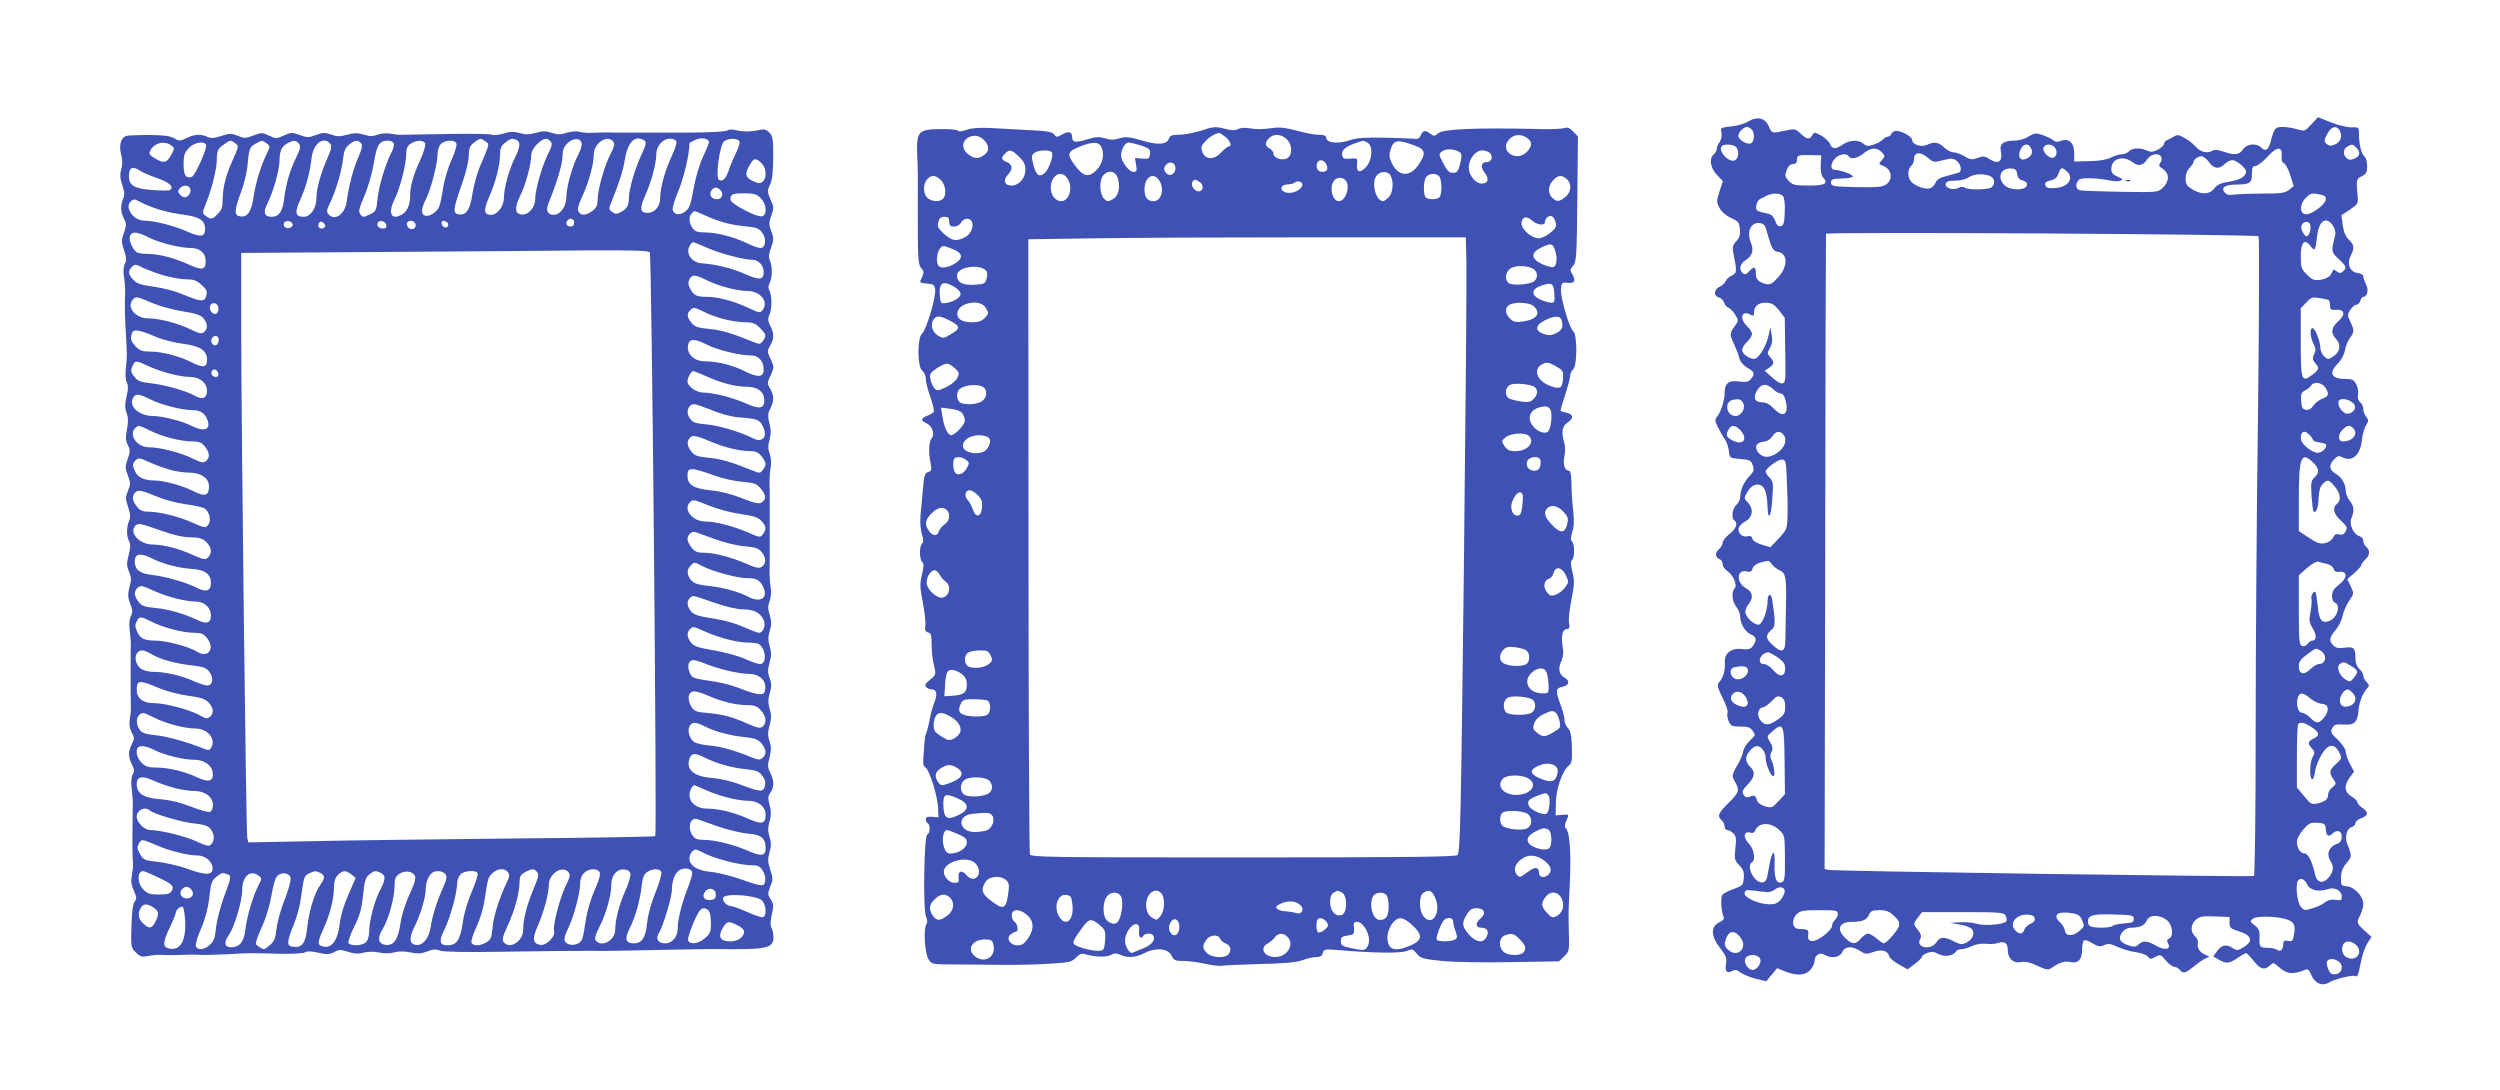
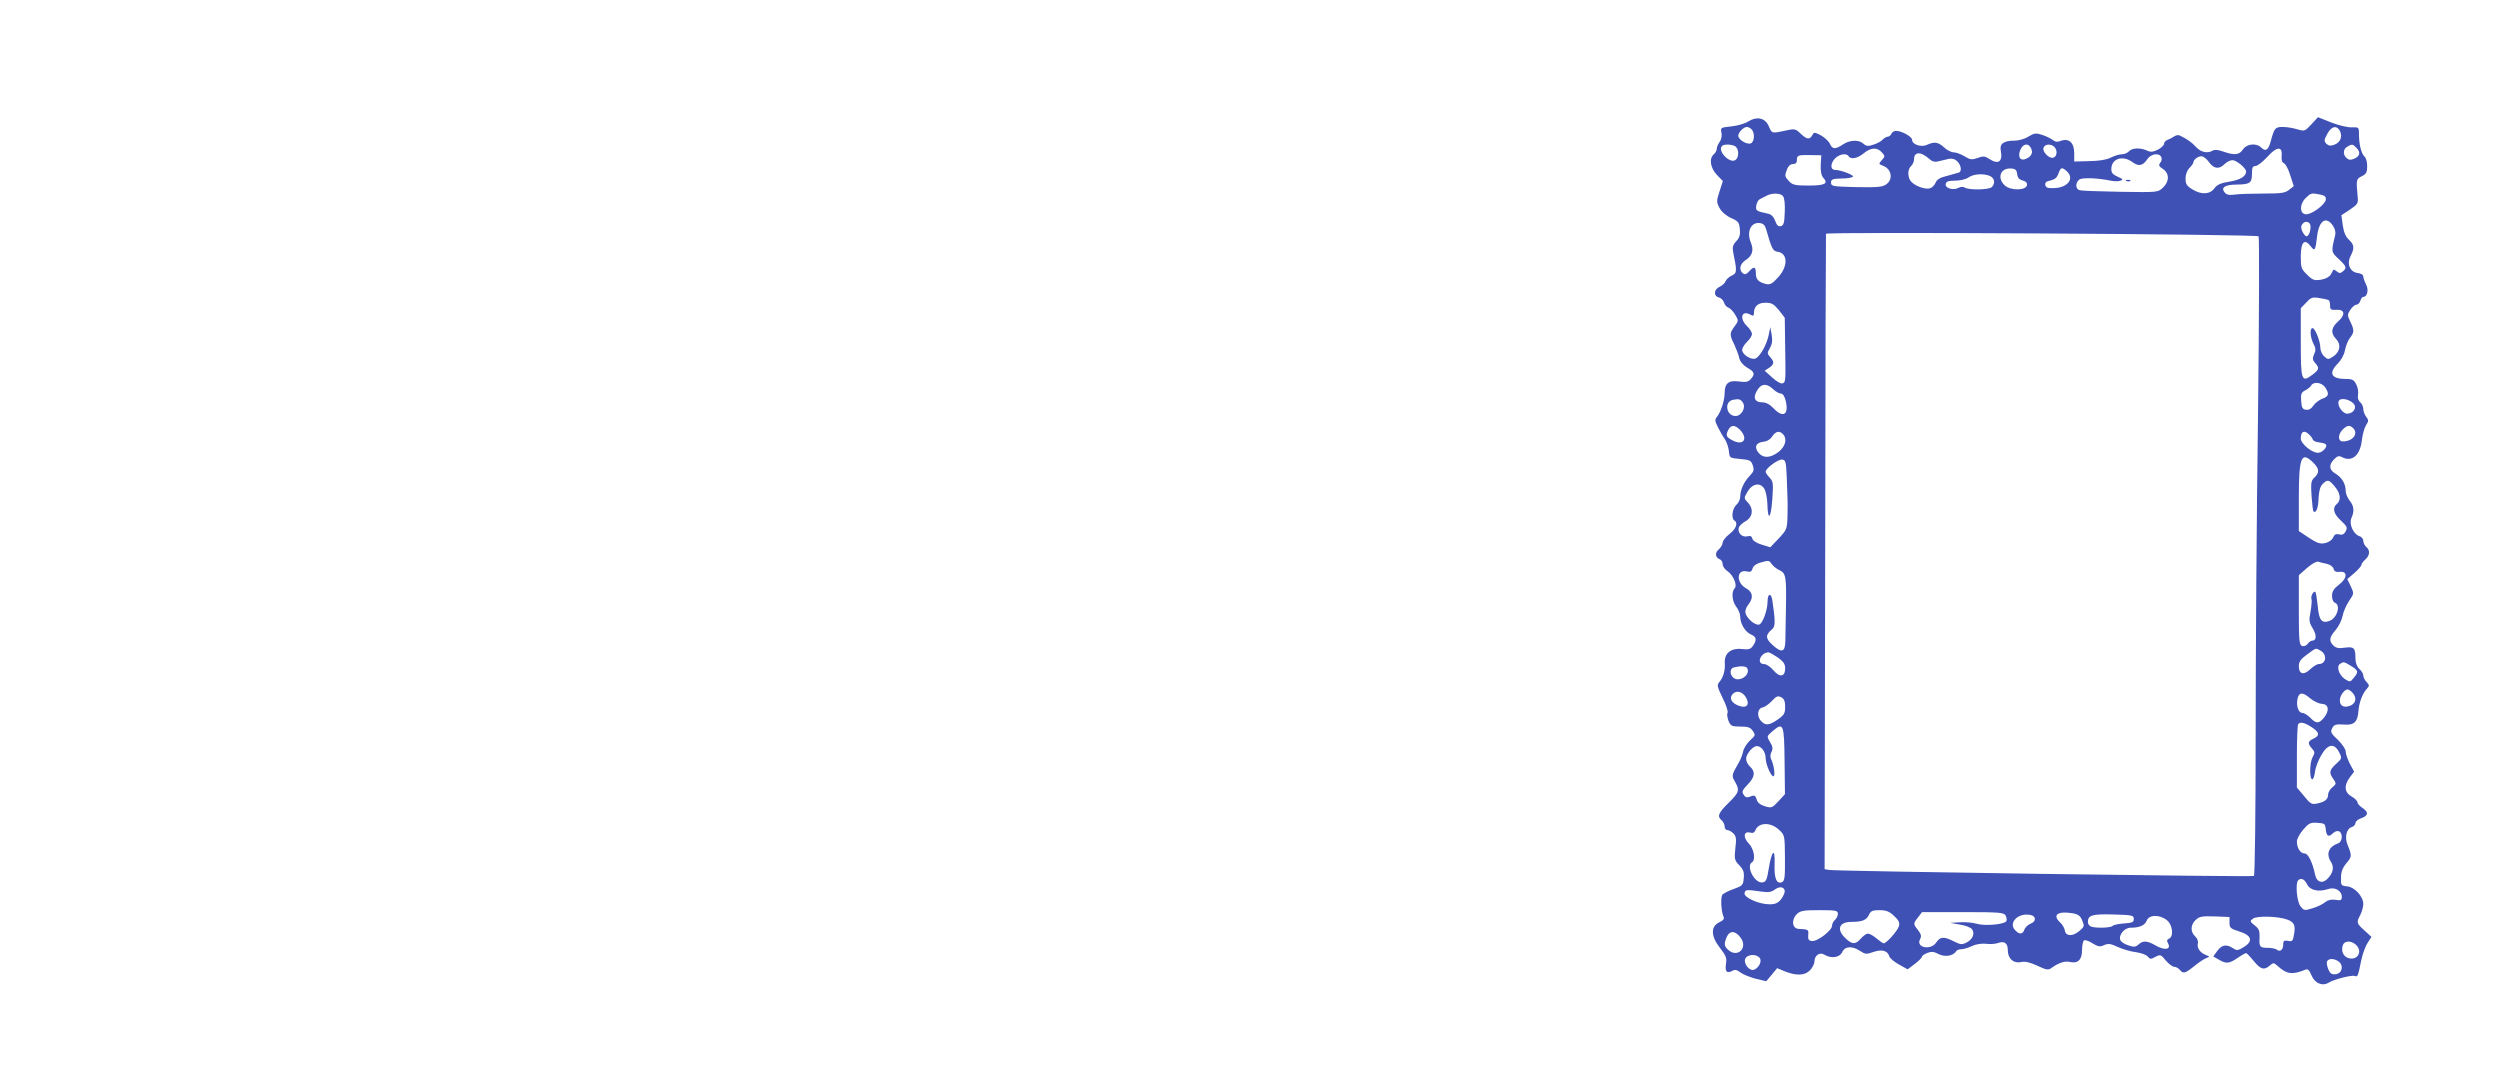
<svg xmlns="http://www.w3.org/2000/svg" version="1.0" width="1280pt" height="558pt" viewBox="0 0 1280 558" preserveAspectRatio="xMidYMid meet">
  <g transform="translate(0,558) scale(0.1,-0.1)" fill="#3f51b5" stroke="none">
    <path d="M8951 4958 c-17 -11 -55 -22 -86 -25 -56 -6 -57 -7 -51 -33 3 -16 -1 -35 -9 -46 -8 -11 -15 -26 -15 -35 0 -9 -7 -22 -15 -29 -26 -21 -18 -71 16 -106 l30 -31 -17 -53 c-16 -50 -16 -54 0 -85 11 -20 34 -40 59 -51 38 -17 42 -23 45 -58 3 -29 -2 -44 -19 -62 -17 -18 -20 -30 -15 -56 20 -97 20 -107 -8 -119 -14 -7 -28 -20 -31 -29 -3 -9 -17 -22 -30 -28 -31 -14 -33 -48 -4 -55 11 -3 23 -15 26 -26 3 -11 13 -23 22 -26 9 -3 25 -19 35 -36 18 -30 18 -32 -3 -60 -26 -35 -26 -44 -1 -94 10 -22 22 -53 25 -68 4 -18 18 -35 40 -49 39 -22 42 -33 19 -59 -13 -15 -26 -17 -62 -12 -52 7 -72 -10 -72 -61 0 -37 -20 -97 -39 -120 -12 -14 -11 -22 5 -54 10 -20 26 -48 36 -62 9 -14 18 -41 20 -60 3 -35 4 -35 58 -40 49 -4 56 -8 64 -32 8 -24 6 -32 -16 -55 -30 -31 -48 -72 -48 -107 0 -13 -9 -31 -20 -41 -21 -19 -27 -69 -10 -80 20 -12 9 -43 -25 -69 -19 -15 -35 -35 -35 -44 0 -10 -9 -25 -20 -35 -21 -17 -18 -42 6 -51 8 -3 14 -14 14 -25 0 -10 11 -26 23 -34 31 -20 54 -74 38 -90 -17 -17 -13 -66 9 -94 11 -14 20 -37 20 -50 0 -36 25 -78 54 -91 30 -13 32 -28 11 -59 -12 -17 -22 -20 -57 -16 -55 6 -90 -22 -87 -70 3 -38 -8 -76 -28 -99 -13 -15 -11 -24 17 -82 18 -35 29 -70 25 -76 -4 -6 -1 -24 5 -41 11 -26 17 -29 61 -29 38 0 51 -4 63 -22 15 -21 14 -24 -14 -49 -16 -15 -32 -40 -35 -56 -3 -15 -12 -39 -20 -53 -40 -70 -40 -71 -22 -102 25 -44 22 -55 -33 -109 -53 -52 -59 -69 -35 -89 8 -7 15 -21 15 -31 0 -11 6 -19 14 -19 8 0 22 -8 31 -17 14 -14 16 -28 10 -76 -6 -55 -4 -62 20 -87 21 -22 26 -35 23 -66 -3 -36 -6 -39 -52 -56 -27 -9 -53 -23 -58 -30 -9 -14 -6 -83 6 -110 6 -12 0 -20 -21 -30 -45 -21 -44 -71 3 -131 31 -40 36 -52 31 -82 -6 -39 4 -51 32 -36 14 8 24 6 42 -8 13 -10 48 -24 78 -32 l54 -13 28 33 28 34 41 -17 c58 -23 102 -21 128 7 12 13 22 33 22 44 0 31 27 50 51 35 34 -21 78 -15 91 13 14 31 51 33 92 6 26 -17 32 -18 68 -5 44 15 73 7 82 -24 3 -9 26 -28 50 -41 l43 -24 37 28 c20 15 36 31 36 36 0 5 12 14 28 20 21 8 34 7 58 -6 31 -16 74 -10 89 14 3 6 15 11 27 11 11 0 35 7 54 16 21 10 49 14 71 12 21 -3 48 -1 60 3 35 13 53 1 53 -36 0 -43 29 -69 67 -61 21 5 46 -1 83 -18 49 -23 57 -24 75 -11 34 25 68 36 92 30 41 -10 63 10 63 60 0 24 5 47 10 50 6 4 26 -3 44 -15 28 -17 38 -19 59 -9 21 9 33 8 69 -9 24 -11 66 -24 93 -27 28 -4 56 -14 62 -23 11 -14 16 -14 39 -1 25 13 28 12 53 -19 15 -17 34 -32 43 -32 9 0 21 -7 28 -15 18 -22 28 -19 74 18 23 19 50 37 61 41 20 8 20 8 0 16 -30 11 -48 37 -42 59 3 12 -3 27 -14 37 -25 23 -24 59 3 84 19 18 33 20 98 18 l75 -3 0 -29 c0 -26 5 -31 50 -45 64 -20 73 -50 23 -80 -29 -18 -35 -19 -55 -6 -33 22 -57 18 -80 -13 l-21 -29 28 -16 c38 -23 53 -21 96 8 20 14 40 25 44 25 4 0 21 -18 39 -40 35 -44 54 -49 83 -23 17 15 20 15 41 -4 45 -41 74 -45 140 -18 13 6 20 -1 32 -29 17 -41 56 -57 88 -37 27 17 118 40 134 34 14 -6 16 -2 33 82 7 33 22 73 33 89 l19 29 -36 33 c-41 37 -42 41 -21 80 8 16 15 41 15 56 0 38 -44 86 -83 90 -31 3 -32 5 -31 45 0 29 8 50 28 74 28 32 28 39 5 95 -15 38 -5 81 21 89 11 3 20 13 20 21 0 8 14 20 30 25 37 13 38 31 5 53 -14 9 -25 22 -25 29 0 6 -14 20 -30 29 -37 21 -40 56 -9 98 l22 29 -22 41 c-11 22 -21 50 -21 62 0 12 -18 38 -40 60 -35 32 -39 41 -30 58 11 21 16 23 71 20 43 -2 60 16 64 67 3 44 20 91 42 115 15 16 15 20 0 36 -10 10 -17 25 -17 34 0 8 -9 23 -20 33 -12 11 -20 31 -20 51 0 57 -7 64 -54 58 -32 -5 -46 -2 -59 11 -24 23 -21 43 12 80 15 18 31 50 35 71 4 22 19 56 33 77 26 38 26 38 9 75 l-18 37 36 31 c20 17 36 36 36 41 0 5 9 18 20 28 24 21 26 48 5 65 -8 7 -15 21 -15 31 0 10 -9 21 -20 24 -31 10 -54 62 -41 92 16 35 14 62 -9 90 -11 14 -20 36 -20 49 0 36 -19 69 -51 88 -34 20 -37 44 -9 74 17 17 25 20 40 12 52 -28 94 8 103 87 3 29 13 63 21 76 14 21 14 26 1 43 -8 10 -15 29 -15 40 0 12 -7 27 -16 35 -10 8 -14 22 -11 38 3 14 -1 38 -9 53 -12 24 -21 28 -57 28 -71 0 -86 30 -38 78 17 17 33 45 37 68 4 21 15 50 25 63 23 29 24 41 2 85 -15 32 -15 36 1 60 9 14 23 26 31 26 7 0 17 9 20 20 3 11 10 20 15 20 21 0 29 37 14 64 -8 16 -14 34 -14 41 0 8 -12 15 -27 17 -41 4 -59 47 -38 87 21 41 19 58 -9 84 -16 15 -26 38 -31 73 l-7 52 44 29 c40 27 43 32 39 69 -8 85 -7 88 22 102 22 11 27 20 27 51 0 21 -6 44 -14 50 -16 14 -28 61 -28 113 0 37 -1 37 -37 36 -20 -1 -67 10 -105 25 l-68 27 -34 -37 c-33 -35 -34 -36 -72 -25 -22 7 -55 12 -75 12 -38 0 -43 -6 -61 -74 -12 -45 -27 -54 -49 -31 -25 24 -74 19 -93 -10 -19 -29 -44 -31 -101 -11 -25 9 -45 11 -54 5 -26 -16 -60 -9 -85 18 -22 24 -44 40 -83 59 -7 4 -21 2 -30 -5 -9 -6 -24 -14 -33 -17 -10 -4 -18 -12 -18 -20 0 -7 -14 -21 -31 -30 -25 -12 -37 -14 -56 -5 -34 16 -78 14 -93 -4 -7 -8 -23 -15 -37 -15 -13 0 -38 -8 -56 -17 -21 -11 -59 -17 -109 -18 l-78 -2 0 43 c0 53 -27 78 -68 63 -18 -7 -29 -6 -41 4 -9 7 -33 19 -54 26 -33 11 -41 10 -71 -8 -18 -12 -50 -21 -70 -21 -57 0 -79 -16 -72 -51 11 -57 -12 -74 -60 -42 -22 14 -31 15 -59 4 -29 -10 -38 -9 -67 9 -18 11 -43 20 -55 20 -12 0 -34 11 -49 25 -30 28 -50 31 -89 13 -29 -13 -75 2 -75 26 0 16 -53 46 -82 46 -10 0 -21 -7 -24 -15 -4 -8 -12 -15 -19 -15 -7 0 -18 -7 -25 -14 -6 -8 -27 -20 -46 -26 -29 -10 -38 -9 -53 4 -24 22 -70 20 -106 -4 -39 -26 -53 -25 -66 4 -6 13 -27 32 -46 43 -33 17 -35 17 -44 1 -14 -25 -28 -22 -60 8 -26 25 -30 26 -79 15 -69 -15 -68 -15 -84 23 -18 42 -60 52 -105 24z m17 -40 c18 -18 15 -65 -4 -72 -20 -8 -64 19 -64 39 0 17 27 45 44 45 6 0 17 -5 24 -12z m3012 -8 c15 -29 3 -59 -28 -71 -19 -7 -29 -6 -41 5 -13 14 -12 19 5 51 21 39 48 45 64 15z m-3092 -82 c16 -16 15 -53 -1 -66 -28 -24 -96 45 -70 71 11 11 58 8 71 -5z m1510 -5 c12 -23 5 -41 -20 -54 -31 -17 -49 4 -35 41 13 34 41 40 55 13z m120 5 c17 -17 15 -48 -4 -55 -21 -8 -59 30 -51 51 7 19 38 21 55 4z m1546 -4 c23 -22 20 -43 -9 -56 -19 -8 -28 -8 -40 2 -20 17 -19 47 3 59 23 14 28 14 46 -5z m-2429 -24 c17 -19 17 -21 0 -40 -17 -19 -17 -20 7 -29 44 -17 52 -71 14 -96 -19 -13 -49 -15 -152 -13 -121 3 -129 4 -129 23 0 17 7 20 54 21 30 0 56 5 58 10 3 9 -64 34 -91 34 -23 0 -26 27 -5 54 21 26 62 35 74 16 11 -18 46 -11 77 15 36 30 69 32 93 5z m2047 -18 c-2 -21 2 -34 12 -38 8 -3 23 -31 32 -61 l18 -56 -24 -19 c-20 -16 -40 -19 -129 -19 -58 0 -124 -2 -147 -5 -30 -4 -44 -2 -54 11 -21 25 3 40 63 40 67 1 77 8 77 56 0 31 4 39 18 39 10 0 37 21 60 46 49 55 79 57 74 6z m-1805 -15 c15 -14 30 -18 47 -13 15 3 37 9 51 12 17 4 32 1 45 -11 22 -20 26 -54 8 -59 -7 -2 -35 -10 -61 -17 -35 -8 -51 -19 -57 -35 -5 -12 -18 -25 -28 -28 -22 -7 -69 8 -94 31 -22 20 -23 66 -3 83 8 7 15 23 15 35 0 39 35 40 77 2z m-555 -31 c-1 -34 3 -55 14 -67 26 -29 8 -39 -76 -39 -69 0 -82 3 -100 22 -23 25 -23 28 -10 62 6 16 17 26 30 26 13 0 20 7 20 18 0 27 4 29 68 28 l57 -1 -3 -49z m1744 39 c4 -8 1 -22 -6 -29 -9 -12 -6 -18 14 -31 34 -23 34 -64 0 -96 -26 -24 -26 -24 -217 -21 -106 2 -200 5 -209 8 -22 6 -23 37 -3 54 14 12 94 9 162 -5 18 -4 41 -4 50 0 15 5 12 9 -14 20 -25 11 -33 20 -33 39 0 54 58 73 108 36 32 -24 54 -19 77 16 18 27 62 33 71 9z m244 -25 c25 -35 52 -38 80 -10 11 11 29 20 40 20 21 0 70 -41 70 -58 0 -25 -30 -43 -85 -52 -46 -7 -64 -16 -78 -35 -23 -31 -67 -33 -113 -4 -28 17 -34 27 -34 55 0 21 8 42 20 54 11 11 20 24 20 28 0 14 23 32 41 32 10 0 27 -13 39 -30z m-982 -62 c2 -18 11 -28 28 -32 17 -5 24 -12 22 -24 -5 -28 -84 -29 -114 -1 -42 40 -20 92 36 86 19 -1 26 -9 28 -29z m254 15 c40 -36 7 -83 -63 -86 -34 -2 -44 2 -47 16 -3 12 5 19 27 23 21 5 33 14 40 35 12 33 18 35 43 12z m-396 -23 c26 -10 32 -38 12 -58 -14 -14 -116 -16 -137 -3 -9 6 -22 6 -34 -1 -27 -14 -69 -2 -65 20 3 13 14 17 48 17 25 0 55 7 68 16 25 18 73 22 108 9z m-1057 -104 c7 -9 11 -41 9 -82 -2 -57 -6 -69 -21 -72 -12 -3 -21 6 -28 27 -8 21 -19 33 -37 37 -61 13 -63 15 -60 41 2 14 10 29 18 33 8 4 24 12 35 18 28 15 71 14 84 -2z m2750 8 c25 -5 31 -11 29 -27 -4 -26 -76 -78 -103 -74 -31 3 -32 51 -1 82 28 27 29 28 75 19z m-49 -164 c0 -26 -10 -50 -21 -50 -5 0 -14 11 -21 25 -8 18 -8 28 1 39 16 19 41 10 41 -14z m115 4 c11 -17 15 -35 10 -53 -20 -80 -19 -82 19 -117 40 -37 43 -46 21 -64 -12 -10 -18 -10 -30 0 -9 7 -16 11 -18 9 -1 -2 -7 -13 -13 -24 -7 -12 -26 -23 -50 -27 -34 -5 -43 -3 -71 25 -30 29 -33 36 -33 94 0 74 19 94 51 52 21 -28 24 -22 33 55 10 78 47 101 81 50z m-2902 -19 c28 -99 34 -110 58 -114 53 -7 55 -74 3 -131 -30 -33 -41 -39 -63 -34 -38 10 -51 23 -51 55 0 34 -10 37 -35 9 -14 -15 -21 -17 -32 -9 -21 18 -15 47 13 66 36 23 45 51 28 92 -22 54 0 104 45 99 19 -2 28 -11 34 -33z m2521 -35 c4 -5 3 -413 -3 -912 -7 -496 -12 -1230 -12 -1630 0 -411 -4 -730 -9 -733 -10 -6 -2142 24 -2177 31 l-21 4 3 1622 c1 893 3 1627 4 1631 1 11 2203 -2 2215 -13z m359 -327 c4 -2 7 -15 7 -28 0 -20 5 -23 32 -21 44 2 48 -25 9 -60 -36 -32 -39 -59 -10 -90 27 -28 20 -67 -16 -90 -24 -16 -27 -15 -45 1 -11 10 -20 30 -20 45 0 34 -27 100 -40 100 -15 0 -12 -47 5 -80 12 -23 13 -34 3 -54 -9 -21 -8 -29 5 -44 24 -26 21 -35 -14 -61 -55 -41 -59 -31 -59 165 l0 176 28 29 c24 26 31 29 67 23 22 -3 43 -8 48 -11z m-2815 -51 l30 -39 2 -144 c3 -184 3 -186 -14 -192 -7 -3 -31 10 -52 30 l-39 35 23 15 c26 18 28 30 5 55 -15 17 -16 21 -1 46 11 19 14 38 9 67 l-7 40 -8 -39 c-10 -51 -46 -114 -69 -122 -23 -7 -67 21 -67 44 0 10 11 29 25 42 14 13 25 31 25 40 0 9 -11 27 -25 40 -40 38 -29 83 15 60 16 -9 20 -8 20 5 0 36 20 55 59 55 32 0 42 -6 69 -38z m2796 -394 c23 -33 20 -48 -13 -59 -16 -6 -37 -22 -46 -35 -11 -17 -24 -24 -38 -22 -18 2 -23 11 -25 45 -3 35 1 44 20 54 13 6 27 18 31 25 12 22 54 16 71 -8z m-2826 -10 c13 -13 31 -23 40 -23 10 0 19 -13 25 -38 17 -71 -14 -89 -63 -37 -19 20 -38 30 -58 30 -35 0 -47 21 -30 53 22 43 50 48 86 15z m-154 -70 c16 -26 -8 -68 -38 -68 -48 0 -60 74 -13 83 31 6 39 3 51 -15z m3126 -4 c18 -18 3 -48 -28 -52 -25 -4 -57 40 -48 64 7 19 52 12 76 -12z m-3140 -136 c42 -45 16 -82 -39 -53 -33 17 -37 26 -21 56 14 25 34 24 60 -3z m3138 10 c29 -29 -2 -68 -53 -68 -24 0 -26 32 -4 57 25 26 39 29 57 11z m-2920 -30 c24 -24 14 -64 -22 -92 -41 -31 -76 -33 -100 -7 -26 29 -17 55 21 59 20 2 37 12 47 28 18 26 36 30 54 12z m2695 -3 c9 -8 17 -20 19 -26 2 -6 16 -13 32 -14 15 -2 31 -6 34 -10 11 -10 -14 -40 -36 -43 -30 -5 -92 45 -92 73 0 37 18 45 43 20z m19 -142 c33 -31 35 -53 8 -78 -17 -15 -19 -27 -15 -93 3 -41 7 -77 10 -80 13 -13 25 18 26 67 2 37 8 60 21 73 25 25 32 23 62 -13 29 -34 34 -70 11 -89 -25 -20 -17 -52 21 -86 31 -29 34 -36 24 -54 -8 -16 -18 -20 -34 -16 -16 4 -24 -1 -31 -17 -6 -13 -23 -24 -42 -28 -25 -5 -41 1 -82 28 l-51 34 0 164 c0 215 12 246 72 188z m-2694 -73 c1 -47 4 -96 4 -110 1 -14 1 -56 0 -93 -2 -66 -4 -70 -45 -114 l-43 -45 -43 13 c-26 8 -46 20 -49 31 -3 13 -11 16 -26 12 -26 -6 -49 16 -44 42 2 10 17 25 33 34 39 21 45 63 15 96 -22 23 -22 23 -3 56 24 42 65 50 86 16 8 -13 15 -48 16 -78 2 -90 18 -77 25 21 6 84 5 94 -14 114 -11 11 -20 25 -20 30 0 17 65 65 85 62 17 -2 20 -11 23 -87z m-76 -449 c8 -11 26 -25 40 -31 32 -15 35 -35 32 -195 -1 -66 -3 -141 -3 -167 -1 -59 -20 -63 -69 -17 -34 32 -33 49 3 79 15 13 15 43 -1 148 -6 38 -24 33 -24 -6 0 -47 -26 -117 -44 -120 -21 -4 -62 31 -69 59 -3 10 3 30 14 43 28 35 24 64 -11 84 -53 29 -49 100 5 86 17 -4 24 0 28 15 3 12 18 24 38 30 47 13 46 13 61 -8z m2842 2 c16 -4 31 -14 34 -25 3 -13 12 -18 31 -16 42 5 40 -33 -4 -66 -26 -20 -35 -34 -35 -57 0 -17 6 -32 15 -35 31 -12 11 -79 -28 -93 -39 -15 -54 3 -60 75 -4 37 -9 69 -12 73 -9 8 -26 -22 -20 -37 2 -7 0 -35 -5 -63 -9 -45 -7 -56 11 -86 21 -34 20 -63 -2 -63 -7 0 -17 -7 -24 -17 -7 -9 -19 -14 -29 -10 -14 6 -16 28 -16 184 l0 178 42 37 c25 22 49 35 58 32 8 -3 28 -8 44 -11z m-35 -443 c38 -20 32 -70 -7 -70 -9 0 -28 -12 -43 -26 -34 -33 -59 -26 -59 15 0 23 9 36 42 60 48 35 44 34 67 21z m-2777 -36 c29 -21 38 -33 38 -56 0 -44 -28 -48 -60 -10 -15 18 -36 32 -48 32 -41 0 -19 58 22 60 6 0 27 -12 48 -26z m2936 -44 c37 -23 39 -30 13 -61 -18 -22 -19 -22 -45 -6 -31 21 -45 65 -25 78 19 12 19 12 57 -11z m-3093 -10 c21 -34 -39 -76 -70 -50 -20 17 -19 48 3 53 32 8 61 7 67 -3z m3099 -126 c23 -23 20 -53 -8 -66 -33 -14 -56 -4 -56 26 0 24 23 56 40 56 5 0 16 -7 24 -16z m-3104 -26 c20 -36 3 -56 -36 -42 -37 13 -52 38 -34 59 19 23 52 15 70 -17z m2890 -5 c17 -14 44 -26 58 -27 35 -1 40 -33 12 -69 -27 -33 -41 -34 -71 -2 -13 13 -32 25 -41 25 -21 0 -33 39 -24 75 8 32 27 32 66 -2z m-2690 -42 c0 -33 -5 -42 -38 -65 -45 -31 -63 -32 -86 -7 -23 25 -17 65 9 69 11 2 32 17 47 33 23 25 31 28 48 19 15 -8 20 -21 20 -49z m2694 -103 c42 -27 45 -44 11 -60 -29 -13 -31 -25 -8 -50 16 -18 16 -22 3 -46 -15 -28 -16 -112 -1 -112 5 0 11 17 14 39 2 21 17 59 32 85 33 57 66 63 91 15 16 -31 15 -32 -15 -60 -35 -32 -38 -45 -14 -78 16 -23 15 -25 -5 -42 -12 -9 -22 -26 -22 -37 0 -24 -16 -38 -56 -46 -28 -6 -35 -2 -67 38 l-37 44 0 160 c0 87 3 162 7 165 11 12 31 8 67 -15z m-2697 -173 l2 -171 -33 -36 c-33 -35 -35 -36 -70 -26 -25 8 -38 19 -42 35 -5 17 -11 22 -23 18 -28 -11 -33 -10 -44 7 -10 14 -6 23 21 51 37 38 41 66 12 92 -11 10 -20 28 -20 40 0 24 34 65 55 65 23 0 45 -30 45 -60 0 -34 30 -101 41 -94 9 5 1 59 -13 87 -5 10 -5 25 2 37 8 16 7 27 -7 50 -18 30 -18 30 12 56 56 48 60 38 62 -151z m2771 -352 c4 -36 15 -41 38 -18 8 8 21 12 29 9 21 -8 19 -53 -2 -61 -51 -18 -65 -55 -38 -97 18 -27 9 -60 -22 -89 -25 -22 -51 -13 -59 22 -14 66 -36 111 -54 111 -22 0 -40 28 -40 62 0 13 15 40 33 61 28 32 37 37 72 34 37 -2 40 -4 43 -34z m-2800 -1 c30 -28 30 -28 31 -145 1 -100 -2 -119 -16 -124 -27 -11 -40 21 -37 93 3 86 -14 72 -30 -23 -9 -58 -14 -68 -32 -71 -40 -6 -86 83 -54 103 20 12 11 68 -16 96 -31 32 -27 65 7 56 13 -4 22 0 26 11 16 42 78 44 121 4z m2704 -279 c15 -32 59 -41 108 -25 34 12 70 -8 70 -40 0 -17 -5 -20 -32 -15 -23 3 -39 -1 -53 -12 -11 -10 -40 -24 -64 -31 -42 -13 -44 -13 -62 9 -19 23 -28 119 -12 134 14 14 32 6 45 -20z m-2674 -34 c1 -8 -7 -27 -18 -42 -17 -21 -30 -27 -60 -27 -55 0 -132 35 -128 57 4 19 8 19 88 8 33 -5 50 -2 65 9 24 19 49 17 53 -5z m272 -118 c0 -10 -7 -24 -15 -31 -8 -7 -15 -20 -15 -30 0 -24 -76 -82 -103 -78 -17 2 -21 9 -19 31 3 27 1 29 -48 31 -34 1 -40 46 -11 75 18 18 33 21 116 21 86 0 95 -2 95 -19z m287 -10 c24 -22 30 -34 26 -52 -6 -23 -64 -89 -79 -89 -3 0 -19 11 -36 25 -16 14 -36 25 -44 25 -8 0 -24 -11 -36 -25 -28 -32 -45 -32 -80 2 -47 45 -32 83 32 83 54 0 77 9 89 36 9 20 18 24 54 24 33 0 50 -6 74 -29z m572 1 c5 -10 7 -23 3 -29 -11 -16 -108 -25 -150 -13 -20 6 -59 10 -87 8 l-50 -3 50 -9 c28 -4 55 -15 61 -23 17 -21 5 -52 -26 -68 -25 -13 -31 -12 -66 5 -51 26 -70 25 -90 -5 -28 -43 -107 -27 -83 17 8 14 5 25 -10 45 -26 32 -26 34 0 67 l20 26 209 0 c191 0 210 -2 219 -18z m343 12 c29 -5 39 -13 49 -37 12 -28 11 -32 -15 -54 -34 -29 -70 -27 -74 3 -2 12 -12 30 -23 40 -43 39 -15 61 63 48z m-194 -26 c2 -12 -6 -21 -21 -27 -14 -6 -28 -19 -32 -30 -8 -26 -27 -27 -49 -2 -31 35 11 83 69 78 19 -1 31 -8 33 -19z m507 -3 c0 -17 -8 -20 -50 -23 -27 -2 -54 -7 -59 -13 -11 -10 -86 -12 -110 -3 -9 3 -16 14 -16 23 0 35 21 42 130 39 97 -3 105 -4 105 -23z m169 -6 c30 -23 37 -85 11 -95 -11 -5 -12 -11 -4 -25 16 -31 -18 -36 -62 -11 -45 26 -66 28 -90 6 -15 -13 -24 -14 -52 -4 -20 6 -38 18 -41 27 -10 25 21 63 52 63 47 0 73 12 83 36 11 31 65 33 103 3z m619 2 c34 -13 41 -31 32 -77 -5 -32 -9 -36 -31 -31 -20 3 -24 0 -24 -19 0 -27 -16 -40 -33 -26 -7 5 -27 9 -44 9 -43 0 -47 5 -44 54 1 33 -3 44 -25 61 -25 20 -26 22 -8 35 21 15 131 12 177 -6z m-2801 -92 c39 -52 -16 -106 -64 -62 -21 19 -22 32 -6 68 15 32 44 30 70 -6z m3150 -36 c36 -32 11 -81 -36 -69 -27 7 -41 35 -31 66 8 24 42 26 67 3z m-3053 -67 c14 -16 -3 -51 -28 -61 -22 -9 -54 29 -46 54 8 25 56 29 74 7z m2965 -19 c27 -20 18 -61 -15 -65 -21 -2 -29 3 -39 27 -6 16 -9 35 -5 40 9 15 37 14 59 -2z" />
    <path d="M10888 4653 c7 -3 16 -2 19 1 4 3 -2 6 -13 5 -11 0 -14 -3 -6 -6z" />
-     <path d="M4948 4915 c-22 -8 -40 -10 -43 -4 -4 5 -44 9 -90 8 -113 -1 -123 -12 -119 -129 4 -99 4 -102 3 -285 0 -248 1 -279 18 -298 13 -14 14 -22 5 -43 -16 -34 -17 -32 26 -36 32 -3 37 -7 40 -31 5 -38 -46 -209 -67 -225 -25 -20 -25 -172 1 -190 10 -8 18 -25 18 -42 0 -16 11 -58 24 -94 12 -35 20 -69 17 -75 -4 -5 -19 -14 -34 -20 -34 -13 -34 -24 -2 -39 28 -13 43 -56 25 -76 -14 -18 -17 -68 -6 -124 7 -38 6 -44 -12 -49 -16 -4 -21 -17 -26 -81 -4 -43 -9 -105 -13 -139 -3 -37 0 -76 7 -98 9 -27 9 -40 1 -48 -15 -15 -14 -80 1 -95 9 -9 8 -24 -2 -65 -11 -47 -10 -66 5 -142 9 -48 15 -101 13 -117 -4 -24 -1 -32 14 -36 15 -4 18 -14 18 -64 0 -32 5 -80 12 -105 11 -46 11 -47 -20 -73 -25 -20 -29 -29 -20 -38 7 -7 20 -12 29 -12 25 0 30 -25 13 -66 -8 -20 -20 -61 -25 -92 -6 -32 -14 -61 -17 -67 -4 -5 -7 -23 -8 -40 -1 -16 -4 -52 -6 -78 -3 -35 -1 -50 10 -56 20 -11 62 -145 65 -206 l2 -50 -32 3 c-24 2 -33 -1 -33 -12 0 -8 5 -18 10 -21 14 -9 12 -53 -2 -57 -17 -6 -23 -381 -7 -421 8 -18 8 -31 2 -40 -16 -20 -8 -150 11 -179 16 -25 19 -26 134 -26 64 -1 178 -1 252 -2 74 -1 182 2 240 6 94 6 108 9 129 31 17 18 30 23 45 18 50 -15 108 -17 132 -5 18 10 29 11 49 2 38 -18 81 -15 126 9 58 29 119 23 137 -13 12 -25 19 -28 60 -28 26 0 78 -7 115 -15 37 -8 73 -12 80 -10 7 2 93 6 192 9 132 3 192 8 224 20 24 9 56 16 71 16 20 0 29 6 33 21 5 19 11 20 74 15 184 -16 325 -18 355 -5 29 12 32 11 52 -14 19 -23 31 -27 128 -37 61 -6 212 -9 353 -6 l247 4 27 26 c24 23 26 30 24 103 -3 122 -3 122 3 238 9 176 3 287 -17 311 -9 11 -9 21 0 40 16 35 15 36 -21 32 l-33 -3 1 65 c1 71 33 163 66 190 16 13 18 27 16 95 -2 60 -7 84 -20 97 -10 10 -18 29 -18 43 0 14 -9 48 -20 77 -27 72 -26 84 10 92 34 6 40 30 11 46 -28 15 -35 46 -18 83 11 24 13 45 7 82 -8 53 1 85 25 85 11 0 13 8 8 30 -3 17 3 71 13 120 15 78 16 97 5 141 -10 37 -10 54 -2 62 14 14 14 80 0 94 -8 8 -8 21 1 49 9 26 10 59 5 108 -5 39 -9 101 -9 139 -1 45 -5 67 -13 67 -22 0 -32 34 -23 74 5 21 4 51 -1 69 -16 55 -11 85 16 103 34 22 32 43 -5 51 -17 3 -30 8 -30 12 0 3 11 41 25 84 14 43 25 86 25 96 0 10 7 24 15 31 21 18 21 178 0 194 -20 15 -66 173 -63 216 3 33 5 35 36 32 35 -4 42 12 20 48 -10 15 -9 22 6 39 17 19 19 46 22 341 l3 321 -24 25 c-18 20 -29 24 -47 18 -13 -4 -63 -6 -113 -5 -341 8 -507 1 -533 -22 -16 -15 -21 -15 -38 -2 -27 20 -38 19 -49 -7 -7 -15 -17 -22 -30 -19 -11 2 -80 4 -154 6 -96 2 -145 -1 -174 -11 -64 -23 -127 -17 -127 12 0 10 -12 14 -38 14 -20 0 -71 9 -112 21 -52 14 -89 19 -120 14 -60 -8 -88 -8 -128 -1 -19 3 -43 1 -54 -5 -14 -8 -33 -7 -69 2 -44 12 -56 11 -117 -9 -38 -12 -89 -22 -115 -22 -36 0 -47 -4 -52 -19 -10 -32 -57 -35 -140 -10 -64 19 -81 20 -113 11 -28 -9 -47 -9 -75 0 -31 9 -47 8 -92 -6 -55 -17 -75 -15 -75 7 -1 32 -16 38 -49 20 -30 -17 -33 -17 -44 -1 -10 13 -37 18 -132 22 -66 4 -156 8 -200 11 -53 2 -92 -1 -117 -10z m1326 -36 c26 -20 35 -49 16 -49 -5 0 -22 -14 -37 -30 -36 -40 -83 -39 -97 2 -8 23 -6 32 15 54 21 23 51 41 70 43 4 1 18 -8 33 -20z m-1231 -21 c23 -27 22 -54 -5 -72 -30 -21 -50 -20 -82 5 -34 27 -32 68 4 86 30 15 59 8 83 -19z m1544 10 c31 -29 32 -83 2 -99 -26 -13 -69 2 -69 25 0 9 -9 20 -20 26 -24 13 -25 28 -3 52 22 24 62 23 90 -4z m1231 6 c28 -19 28 -41 0 -71 -51 -55 -141 1 -95 59 23 30 62 35 95 12z m-817 -24 c30 -16 26 -89 -6 -124 -32 -35 -51 -29 -47 13 3 31 3 32 -35 29 -32 -3 -38 0 -41 18 -4 25 15 42 65 60 47 16 41 16 64 4z m247 -17 c51 -19 54 -40 14 -98 -44 -64 -103 -59 -136 10 -14 29 -15 42 -6 70 16 50 35 53 128 18z m-1607 -10 c15 -40 3 -85 -30 -117 -39 -37 -66 -30 -110 31 -40 54 -36 67 29 93 69 27 98 25 111 -7z m203 11 c42 -14 47 -19 44 -43 -3 -23 -7 -26 -40 -23 l-37 3 6 -36 c5 -30 3 -35 -15 -35 -21 0 -62 54 -62 83 0 32 20 67 38 67 10 0 40 -7 66 -16z m1632 -35 c9 -7 9 -22 0 -57 -10 -40 -16 -47 -37 -47 -19 0 -30 11 -49 48 -25 48 -25 48 -5 63 20 15 68 11 91 -7z m-2259 -21 c25 -24 33 -40 33 -67 0 -43 -33 -81 -71 -81 -36 0 -45 27 -19 55 27 29 25 53 -5 65 -29 11 -31 22 -9 44 22 23 34 20 71 -16z m169 21 c9 -15 -15 -85 -37 -105 -27 -24 -45 -11 -58 42 -11 43 -10 50 5 61 22 16 80 17 90 2z m2244 -4 c16 -19 6 -45 -19 -45 -28 0 -33 -25 -9 -55 24 -31 17 -55 -16 -55 -31 0 -66 43 -66 82 0 44 35 88 69 88 16 0 34 -7 41 -15z m-840 -55 c13 -25 5 -40 -21 -40 -22 0 -34 22 -25 45 8 21 33 19 46 -5z m-772 -16 c4 -29 -23 -51 -43 -34 -18 15 -19 32 -3 48 18 18 42 10 46 -14z m-297 -51 c17 -47 8 -95 -23 -113 -25 -13 -29 -13 -45 2 -22 23 -26 86 -8 115 22 33 63 31 76 -4z m1399 8 c17 -33 12 -89 -10 -111 -11 -11 -24 -20 -28 -20 -37 0 -62 91 -35 129 18 26 59 27 73 2z m-1656 -13 c32 -45 12 -118 -31 -118 -29 0 -53 31 -53 68 0 64 53 95 84 50z m1904 10 c13 -13 16 -75 6 -102 -4 -10 -18 -16 -39 -16 -21 0 -35 6 -39 16 -9 24 -7 73 4 95 12 21 50 25 68 7z m-2551 -20 c25 -24 31 -76 11 -96 -17 -17 -58 -15 -80 5 -22 20 -23 70 -1 95 21 24 42 23 70 -4z m1117 0 c30 -43 13 -108 -27 -108 -33 0 -47 19 -47 61 0 62 44 90 74 47z m2088 5 c27 -24 23 -68 -8 -92 -32 -25 -42 -26 -66 -4 -24 22 -23 62 4 90 25 27 45 29 70 6z m-1134 -5 c28 -28 3 -108 -33 -108 -34 0 -51 74 -24 106 14 17 41 18 57 2z m-743 -12 c20 -15 15 -46 -8 -46 -20 0 -40 27 -33 45 7 19 17 19 41 1z m523 -13 c-5 -26 -50 -47 -82 -39 -37 9 -32 41 7 42 15 1 30 4 34 8 14 14 44 6 41 -11z m1297 -191 c5 -22 1 -31 -27 -54 -18 -15 -45 -28 -60 -28 -36 0 -88 45 -88 76 0 34 26 41 54 15 25 -23 66 -28 66 -8 0 19 20 36 35 30 7 -2 16 -16 20 -31z m-3105 3 c0 -20 5 -25 25 -25 14 0 29 8 35 20 6 11 20 20 31 20 43 0 36 -71 -11 -95 -43 -22 -66 -19 -107 18 -30 28 -35 38 -29 60 5 20 13 27 31 27 20 0 25 -5 25 -25z m2648 -205 c2 -69 -4 -777 -13 -1575 -15 -1298 -19 -1451 -33 -1463 -12 -9 -248 -12 -1099 -12 -996 0 -1084 1 -1090 16 -3 9 -7 722 -7 1583 l-1 1566 355 5 c195 3 699 5 1120 5 l765 0 3 -125z m452 64 c15 -39 12 -84 -6 -91 -9 -3 -36 4 -61 16 -55 27 -56 57 -3 83 47 24 59 23 70 -8z m-3080 0 c50 -20 53 -47 8 -74 -37 -22 -73 -26 -84 -9 -18 29 1 99 27 99 5 0 27 -7 49 -16z m167 -108 c8 -7 10 -21 5 -41 -8 -28 -12 -30 -64 -33 -60 -3 -88 12 -88 48 0 42 110 61 147 26z m2808 4 c19 -16 19 -44 0 -60 -21 -17 -113 -24 -131 -9 -21 17 -17 56 9 74 25 19 97 16 122 -5z m-2967 -90 c21 -13 32 -27 30 -38 -4 -19 -42 -40 -79 -44 -21 -3 -24 2 -27 36 -6 70 15 83 76 46z m3070 -33 c3 -42 1 -47 -17 -47 -11 0 -36 8 -56 17 -47 22 -45 53 5 70 55 19 65 14 68 -40z m-2914 -69 c20 -29 20 -34 -4 -58 -14 -14 -33 -20 -63 -20 -53 0 -80 18 -75 50 7 50 113 70 142 28z m2808 5 c40 -36 17 -69 -54 -79 -38 -5 -49 -3 -67 15 -26 26 -27 56 -3 70 28 17 103 13 124 -6z m-2992 -73 c60 -31 60 -42 2 -75 -30 -18 -34 -18 -60 -3 -30 18 -41 60 -21 84 16 19 32 18 79 -6z m3134 4 c13 -33 5 -54 -25 -69 -25 -13 -37 -14 -65 -5 -46 16 -45 44 4 69 45 24 78 26 86 5z m9 -300 c-4 -53 -14 -59 -68 -39 -69 27 -88 86 -36 112 21 10 31 8 65 -11 38 -22 41 -26 39 -62z m-3116 52 c24 -21 26 -26 15 -50 -7 -15 -31 -35 -57 -48 -40 -19 -47 -20 -60 -7 -8 8 -17 28 -21 46 -6 28 -2 34 32 57 49 31 57 31 91 2z m2971 -98 c18 -15 15 -42 -8 -63 -15 -14 -28 -16 -67 -10 -26 4 -54 12 -60 17 -21 17 -15 58 10 68 25 11 106 3 125 -12z m-2827 2 c26 -14 24 -55 -3 -74 -27 -19 -99 -21 -116 -4 -16 16 -15 53 1 66 26 21 88 27 118 12z m2907 -117 c12 -24 3 -100 -13 -113 -18 -15 -60 3 -81 35 -31 48 0 90 68 94 10 1 21 -7 26 -16z m-3011 -19 c7 -10 13 -26 13 -37 0 -23 -55 -80 -73 -75 -17 6 -34 44 -42 97 l-7 44 48 -6 c30 -3 53 -12 61 -23z m2901 -116 c33 -33 -7 -78 -70 -78 -29 0 -41 6 -55 26 -16 26 -16 27 6 45 27 22 100 26 119 7z m-2774 -4 c20 -8 20 -33 0 -62 -26 -37 -124 -25 -124 15 0 42 69 68 124 47z m-108 -118 c18 -14 18 -17 4 -43 -17 -31 -48 -42 -61 -21 -10 16 -12 62 -2 71 11 11 38 8 59 -7z m2939 3 c4 -5 4 -21 1 -35 -5 -17 -13 -24 -31 -24 -29 0 -47 27 -34 52 11 20 54 24 64 7z m-2879 -184 c20 -20 25 -34 22 -63 -4 -49 -31 -56 -47 -11 -6 18 -18 41 -27 50 -19 21 -12 49 11 49 9 0 27 -11 41 -25z m2789 5 c3 -5 3 -32 -1 -60 -5 -40 -10 -50 -26 -50 -24 0 -38 38 -26 70 17 44 40 62 53 40z m209 -89 c23 -24 27 -35 21 -60 -11 -52 -34 -55 -77 -10 -39 40 -47 66 -26 87 20 20 53 13 82 -17z m-3156 7 c20 -20 14 -56 -12 -73 -13 -9 -26 -25 -29 -35 -7 -27 -32 -25 -51 2 -23 33 -20 56 13 89 31 31 59 37 79 17z m3169 -333 c16 -34 16 -36 -4 -63 -11 -15 -32 -31 -48 -37 -23 -8 -30 -6 -45 13 -21 26 -15 62 11 69 9 3 20 16 23 29 10 37 43 31 63 -11z m-3206 3 c7 -13 20 -29 31 -36 33 -24 17 -82 -23 -82 -25 0 -66 37 -73 66 -8 30 16 74 39 74 8 0 20 -10 26 -22z m3005 -389 c17 -14 18 -51 2 -67 -14 -14 -77 -16 -112 -2 -31 11 -34 44 -9 73 15 15 26 18 62 13 24 -3 50 -11 57 -17z m-2744 -25 c11 -23 10 -29 -11 -45 -26 -21 -91 -25 -109 -7 -18 18 -15 55 6 67 9 6 36 11 60 11 36 0 44 -4 54 -26z m2849 -94 c4 -14 7 -42 8 -62 1 -36 0 -38 -32 -38 -74 0 -104 67 -50 110 34 27 65 23 74 -10z m-2997 -1 c19 -15 26 -30 26 -54 0 -41 -15 -53 -71 -57 l-44 -3 3 45 c4 75 10 90 36 90 13 0 35 -9 50 -21z m2924 -132 c19 -15 14 -55 -7 -67 -27 -14 -114 -13 -129 2 -21 21 -15 68 11 77 26 11 106 3 125 -12z m-2794 -3 c20 -8 21 -57 2 -73 -8 -7 -38 -11 -72 -9 -67 4 -85 21 -66 62 10 23 17 26 66 26 30 0 61 -3 70 -6z m2915 -67 c6 -8 14 -27 17 -44 5 -27 2 -32 -31 -51 -44 -27 -56 -27 -86 -3 -20 16 -22 23 -14 47 6 18 24 36 45 46 43 21 54 22 69 5z m-3111 -11 c40 -21 64 -51 60 -77 -3 -27 -48 -56 -69 -46 -25 12 -54 32 -61 42 -11 15 -10 53 2 76 13 23 31 24 68 5z m3116 -272 c3 -8 1 -25 -4 -39 -11 -29 -34 -32 -84 -11 -60 25 -57 49 6 71 36 12 73 2 82 -21z m-3054 -14 c12 -22 -9 -42 -63 -61 -36 -13 -40 -12 -53 6 -22 30 -17 54 17 74 25 15 37 17 60 9 16 -6 34 -18 39 -28z m2900 -33 c59 -30 21 -87 -57 -87 -66 0 -104 47 -67 84 19 19 89 21 124 3z m-2756 -13 c20 -20 20 -48 1 -64 -21 -18 -98 -24 -124 -11 -32 18 -27 70 9 84 32 12 99 7 114 -9z m2864 -77 c12 -15 5 -84 -10 -93 -15 -10 -78 17 -89 38 -13 24 -3 37 43 54 44 16 44 16 56 1z m-3020 -17 c55 -25 55 -56 2 -82 -63 -31 -80 -19 -80 58 0 50 12 54 78 24z m2915 -78 c24 -21 22 -59 -4 -73 -25 -13 -104 -5 -125 12 -17 14 -18 51 -2 67 16 16 109 12 131 -6z m-2744 -6 c18 -21 2 -66 -26 -77 -13 -5 -41 -9 -62 -9 -82 0 -95 84 -14 93 77 8 91 7 102 -7z m2851 -75 c14 -10 18 -70 5 -90 -9 -16 -51 -13 -86 5 -41 21 -36 53 11 76 40 20 49 21 70 9z m-3026 -21 c37 -16 46 -24 46 -44 0 -28 -41 -56 -83 -56 -18 0 -26 8 -35 36 -11 37 -2 84 17 84 5 0 30 -9 55 -20z m3002 -136 c35 -27 43 -51 22 -72 -19 -19 -48 -15 -48 7 0 30 -18 35 -47 14 -14 -10 -32 -22 -40 -28 -10 -7 -18 -5 -28 8 -17 23 -9 53 23 77 34 27 77 25 118 -6z m-2925 -5 c26 -13 39 -49 27 -71 -12 -24 -40 -23 -61 3 -23 27 -43 19 -39 -14 3 -23 0 -27 -22 -27 -30 0 -61 40 -52 67 13 41 102 67 147 42z m170 -95 c15 -13 17 -26 12 -63 -11 -88 -25 -94 -95 -38 -41 31 -47 54 -22 92 19 30 77 34 105 9z m799 -73 c16 -31 12 -87 -9 -112 -18 -22 -19 -22 -45 -6 -48 32 -30 137 24 137 11 0 24 -9 30 -19z m921 9 c29 -16 28 -106 -2 -115 -31 -10 -59 21 -59 66 0 26 6 41 18 48 21 13 20 13 43 1z m474 -20 c40 -77 -13 -164 -59 -98 -22 31 -21 104 2 117 28 17 41 13 57 -19z m-1605 -1 c12 -21 5 -90 -12 -121 -11 -23 -36 -23 -60 -1 -23 20 -24 90 -2 121 19 28 60 29 74 1z m1358 9 c7 -7 12 -33 12 -58 0 -51 -13 -70 -46 -70 -35 0 -57 78 -34 121 12 21 50 25 68 7z m897 -17 c18 -36 7 -74 -26 -92 -20 -10 -26 -8 -51 20 -29 32 -29 50 0 84 24 27 59 22 77 -12z m-3131 3 c26 -26 20 -67 -14 -92 -37 -28 -55 -28 -74 0 -22 32 -20 55 9 83 28 29 57 32 79 9z m627 -37 c8 -75 -31 -114 -65 -65 -34 48 -13 121 32 116 24 -3 28 -8 33 -51z m1168 -2 c21 -21 6 -49 -22 -40 -12 4 -36 8 -54 9 -18 0 -37 7 -44 13 -10 10 -5 16 22 28 37 16 75 12 98 -10z m938 -32 c4 -10 -2 -23 -15 -34 -30 -24 -28 -49 3 -49 30 0 41 -20 25 -49 -17 -32 -53 -26 -89 14 -36 42 -38 58 -11 103 15 25 27 32 50 32 19 0 33 -6 37 -17z m-2344 -13 c40 -31 44 -73 13 -121 -21 -31 -33 -39 -56 -39 -39 0 -62 37 -34 57 10 7 21 13 26 13 14 0 9 37 -7 50 -16 13 -20 42 -8 53 12 13 40 7 66 -13z m785 -74 c-4 -37 -32 -47 -48 -16 -16 30 13 78 36 59 9 -7 14 -25 12 -43z m756 31 c9 -15 7 -22 -13 -38 -12 -10 -27 -16 -32 -13 -11 6 -12 58 -2 68 11 11 35 2 47 -17z m436 -13 c55 -50 54 -77 -6 -104 -66 -29 -102 -27 -115 7 -12 33 -4 74 22 108 28 34 52 32 99 -11z m210 19 c0 -9 5 -32 12 -50 10 -29 10 -36 -2 -43 -19 -12 -87 -13 -94 -1 -6 9 19 77 36 99 15 18 48 15 48 -5z m-1810 -19 c28 -24 31 -31 28 -78 -3 -45 -6 -51 -27 -54 -27 -4 -109 16 -129 31 -13 11 -6 26 45 95 29 39 42 40 83 6z m1360 -16 c23 -38 26 -77 8 -100 -11 -14 -20 -15 -73 -4 -53 11 -60 15 -60 37 0 20 6 25 35 29 33 5 35 7 32 38 -3 27 0 32 17 32 13 0 29 -13 41 -32z m-1158 -16 c-3 -31 10 -43 23 -22 8 13 42 13 50 0 13 -22 -8 -48 -53 -66 -26 -11 -50 -20 -53 -22 -15 -7 -39 32 -39 62 0 39 35 88 59 84 12 -2 15 -12 13 -36z m762 -31 c35 -38 -5 -101 -64 -101 -59 0 -84 47 -37 71 12 7 28 20 35 31 17 23 44 23 66 -1z m1187 -10 c31 -32 36 -50 17 -69 -17 -17 -78 -15 -100 5 -26 23 -24 71 5 83 36 14 47 12 78 -19z m-1534 3 c3 -8 16 -20 29 -25 26 -9 31 -38 12 -57 -20 -20 -85 -15 -108 8 -24 24 -25 38 -4 68 18 26 62 30 71 6z m-1161 -30 c16 -65 -48 -102 -98 -57 -39 35 -7 83 53 83 33 0 40 -4 45 -26z" />
-     <path d="M3727 4913 c-7 -7 -99 -12 -219 -12 -16 0 -53 0 -83 0 -30 0 -66 0 -80 0 -14 0 -47 0 -75 0 -27 0 -66 0 -85 0 -19 0 -54 0 -77 1 -24 0 -59 -1 -78 -2 -19 -1 -48 1 -63 5 -17 5 -44 2 -67 -5 -30 -10 -45 -10 -75 0 -29 10 -46 10 -81 0 -35 -10 -54 -10 -83 -1 -30 8 -48 8 -84 -3 -25 -7 -51 -10 -57 -6 -7 5 -110 6 -229 4 -119 -2 -225 -4 -236 -4 -11 -1 -37 2 -58 6 -22 3 -49 1 -66 -6 -22 -9 -38 -9 -69 1 -32 9 -50 9 -85 -1 -36 -10 -52 -10 -81 1 -31 11 -43 11 -78 -2 -37 -14 -46 -14 -84 0 -38 14 -45 14 -81 -3 -37 -17 -41 -17 -76 0 -34 16 -38 16 -80 0 -40 -15 -47 -15 -80 -1 -33 13 -41 13 -83 -1 -36 -12 -53 -13 -71 -5 -34 16 -67 14 -108 -6 -33 -16 -38 -16 -63 -1 -20 12 -54 16 -127 17 -55 0 -108 -2 -118 -5 -28 -8 -39 -49 -27 -95 7 -27 8 -51 1 -75 -8 -28 -6 -47 5 -82 12 -34 13 -51 5 -69 -15 -33 -14 -69 4 -103 13 -25 13 -33 0 -71 -14 -38 -14 -48 0 -90 13 -38 14 -53 4 -70 -7 -14 -9 -39 -4 -68 4 -25 6 -58 6 -73 -3 -57 -2 -126 3 -208 7 -121 7 -129 0 -186 -3 -30 -1 -60 5 -72 8 -15 8 -35 -1 -72 -9 -39 -9 -59 0 -84 9 -24 9 -47 2 -85 -8 -41 -7 -58 5 -80 12 -24 12 -33 -1 -71 -14 -39 -14 -48 1 -85 14 -37 14 -45 0 -78 -13 -33 -13 -41 1 -83 12 -36 13 -53 5 -71 -14 -31 -14 -79 0 -104 8 -15 7 -34 -2 -70 -11 -41 -11 -56 0 -82 15 -38 15 -40 2 -91 -7 -30 -6 -48 6 -78 13 -32 13 -43 3 -63 -8 -14 -10 -40 -6 -71 3 -27 6 -59 6 -71 -1 -13 -1 -48 -1 -78 0 -82 0 -110 0 -165 0 -27 1 -62 1 -77 1 -16 -2 -44 -5 -64 -5 -25 -2 -46 9 -68 15 -28 15 -34 1 -61 -19 -37 -19 -67 1 -105 12 -23 13 -34 3 -51 -7 -13 -9 -41 -5 -70 3 -27 6 -59 6 -71 -1 -13 -1 -49 -1 -80 0 -32 0 -74 -1 -93 -1 -38 0 -107 3 -142 1 -13 -2 -40 -6 -61 -6 -28 -3 -48 10 -77 15 -33 16 -42 5 -55 -9 -11 -15 -54 -17 -126 -3 -107 -3 -110 22 -135 23 -23 32 -25 63 -19 20 4 48 7 62 6 14 -1 45 -1 70 -1 82 3 105 3 140 1 19 -1 78 1 130 3 124 7 106 7 255 3 76 -2 137 1 147 7 11 7 33 6 68 -2 43 -10 56 -9 81 3 25 14 35 14 70 2 31 -10 52 -12 79 -5 24 6 55 7 82 1 27 -6 56 -5 77 1 22 6 50 6 81 0 38 -8 57 -7 86 4 28 12 44 13 68 5 20 -7 129 -9 306 -6 151 2 287 4 303 4 60 0 119 0 150 1 17 0 46 0 62 -1 17 0 145 2 285 5 140 3 275 5 300 5 266 -4 300 3 300 60 0 17 -4 39 -10 49 -7 13 -6 35 2 69 10 43 9 53 -6 76 -16 25 -16 30 -2 66 14 35 14 43 0 85 -13 39 -14 54 -4 90 9 33 9 50 0 79 -9 29 -9 46 0 79 9 32 9 53 0 85 -9 34 -8 45 5 63 19 29 19 61 -1 101 -14 27 -15 38 -4 79 9 37 9 56 0 84 -10 28 -9 45 0 80 10 35 10 54 1 84 -9 31 -9 49 0 81 10 32 10 48 0 76 -11 28 -11 44 -1 80 10 34 10 53 1 83 -9 31 -9 49 0 80 10 31 9 49 0 81 -10 32 -10 48 -1 70 7 17 10 46 6 71 -4 24 -6 55 -6 71 0 15 1 50 1 77 0 28 0 64 0 80 0 17 0 53 0 80 0 28 0 64 0 80 0 17 0 53 0 80 0 28 -1 62 -1 78 0 15 2 46 6 70 4 25 1 54 -6 71 -8 21 -9 39 0 69 8 30 8 53 -1 85 -9 37 -8 50 5 75 20 39 20 67 -1 102 -15 26 -15 30 0 63 10 19 17 40 17 47 0 7 -7 28 -17 47 -15 33 -15 37 0 63 21 35 21 63 1 102 -12 24 -14 36 -5 55 14 30 14 98 1 124 -8 13 -7 25 1 41 14 26 14 90 0 116 -7 13 -5 31 7 64 14 40 14 49 1 84 -13 34 -13 44 0 80 14 38 14 45 -4 83 -17 39 -17 44 -3 75 12 23 16 64 17 140 0 95 -2 109 -20 127 -17 17 -27 20 -53 13 -39 -9 -82 -9 -121 0 -17 4 -34 4 -38 -1z m-97 -62 c0 -5 -14 -38 -31 -75 -18 -38 -38 -106 -48 -163 -14 -82 -21 -99 -43 -116 -28 -21 -55 -18 -64 8 -3 8 10 52 29 97 28 66 57 189 57 244 0 3 15 11 32 19 32 13 68 6 68 -14z m-1144 5 c21 -16 23 -6 -30 -132 -14 -33 -30 -94 -37 -135 -12 -83 -31 -111 -68 -107 -34 4 -32 25 13 153 21 59 36 119 36 147 0 38 5 50 26 67 32 25 34 25 60 7z m158 8 c22 -9 20 -37 -8 -93 -29 -56 -56 -155 -56 -204 0 -43 -33 -87 -66 -87 -37 0 -39 24 -11 88 33 74 57 165 57 218 0 34 5 47 26 63 29 23 34 24 58 15z m175 -8 c10 -11 7 -25 -13 -64 -31 -62 -66 -184 -66 -233 0 -43 -36 -82 -72 -77 -32 4 -34 36 -5 95 27 52 57 163 57 207 0 17 11 39 29 57 32 32 52 36 70 15z m159 -10 c2 -10 -5 -35 -16 -55 -29 -53 -62 -167 -62 -216 0 -52 -30 -95 -66 -95 -32 0 -41 25 -24 64 38 92 70 196 70 234 0 32 6 49 25 68 29 29 68 29 73 0z m161 10 c10 -11 7 -25 -13 -64 -32 -62 -66 -184 -66 -234 0 -28 -6 -42 -26 -57 -32 -25 -60 -27 -72 -4 -7 11 -1 34 19 77 33 71 59 166 59 214 0 58 68 105 99 68z m160 5 c12 -8 10 -21 -17 -78 -33 -72 -62 -174 -62 -216 0 -39 -10 -56 -40 -72 -23 -12 -30 -12 -46 0 -17 12 -18 17 -5 47 42 104 61 164 71 225 15 88 52 123 99 94z m164 -5 c3 -8 -8 -42 -24 -76 -34 -72 -59 -163 -59 -214 0 -43 -28 -76 -65 -76 -38 0 -41 24 -12 88 32 70 57 164 57 211 0 43 33 81 71 81 15 0 29 -6 32 -14z m323 0 c3 -8 -6 -36 -19 -62 -13 -27 -30 -66 -36 -86 -14 -43 -32 -60 -50 -49 -19 12 4 180 27 198 23 17 71 16 78 -1z m-2581 -10 c18 -13 18 -16 -12 -82 -37 -81 -52 -140 -53 -207 0 -37 -5 -53 -25 -72 -28 -29 -34 -30 -61 -11 -19 14 -19 15 0 63 31 78 55 175 56 223 0 50 5 59 40 83 30 21 31 21 55 3z m160 0 c19 -14 19 -15 1 -53 -32 -66 -56 -146 -67 -217 -11 -79 -30 -108 -68 -104 -33 4 -33 28 4 127 15 41 29 99 32 130 7 87 11 99 41 115 34 19 34 19 57 2z m165 -1 c11 -13 8 -25 -12 -68 -33 -66 -54 -139 -63 -213 -8 -68 -27 -94 -65 -94 -37 0 -44 23 -21 68 29 56 61 169 62 216 1 54 10 75 40 92 32 17 44 17 59 -1z m160 0 c10 -12 8 -26 -13 -73 -35 -80 -57 -158 -57 -207 0 -50 -30 -95 -65 -95 -44 0 -48 22 -16 91 29 66 46 128 57 214 9 70 61 109 94 70z m159 1 c8 -10 5 -27 -14 -70 -26 -59 -50 -150 -60 -228 -8 -66 -63 -102 -94 -64 -10 11 -8 23 7 53 29 58 60 161 68 226 5 45 12 62 32 77 29 23 45 25 61 6z m167 0 c3 -8 -2 -29 -12 -47 -31 -61 -65 -173 -71 -237 -6 -60 -8 -65 -40 -80 -33 -16 -36 -16 -48 1 -11 15 -7 29 21 95 19 44 39 115 48 166 15 95 28 116 73 116 13 0 26 -6 29 -14z m161 -1 c3 -9 -8 -46 -25 -83 -37 -81 -52 -135 -52 -184 0 -48 -16 -83 -45 -98 -53 -29 -70 11 -34 81 26 51 59 180 59 230 0 28 6 42 22 53 29 20 67 20 75 1z m160 0 c3 -9 -8 -46 -25 -83 -17 -37 -36 -101 -43 -142 -6 -41 -15 -85 -20 -97 -11 -29 -52 -55 -73 -47 -22 8 -20 36 5 85 25 50 59 180 59 227 0 20 7 44 17 54 20 22 71 24 80 3z m-1461 -9 c19 -14 19 -15 0 -50 -22 -41 -38 -44 -84 -16 -28 17 -31 23 -22 40 21 39 71 51 106 26z m179 3 c9 -13 -55 -157 -72 -164 -31 -11 -43 7 -43 63 0 47 4 60 27 84 27 29 76 38 88 17z m2855 -109 c15 -28 12 -66 -5 -80 -13 -11 -22 -10 -50 3 -40 19 -43 38 -15 85 17 28 23 31 40 22 11 -6 24 -19 30 -30z m-3195 -23 c11 -8 50 -25 87 -38 65 -23 88 -43 70 -61 -4 -4 -45 -5 -91 -1 -94 7 -121 23 -121 71 0 44 18 54 55 29z m259 -93 c7 -19 -10 -44 -29 -44 -7 0 -18 7 -25 15 -10 12 -10 18 0 30 16 20 46 19 54 -1z m2716 -9 c16 -19 6 -45 -18 -45 -28 0 -43 20 -31 42 12 22 32 23 49 3z m205 -40 c29 -28 34 -82 9 -92 -25 -9 -164 63 -164 85 0 28 8 32 72 32 49 0 63 -4 83 -25z m-3167 -24 c59 -29 132 -50 210 -60 83 -11 112 -29 112 -73 0 -41 -22 -44 -88 -15 -66 30 -171 57 -221 57 -71 0 -115 92 -53 109 1 1 19 -7 40 -18z m2884 -65 c74 -33 131 -48 207 -55 54 -5 67 -10 84 -33 23 -30 17 -78 -10 -78 -9 0 -40 11 -69 25 -69 33 -157 55 -216 55 -37 0 -50 5 -62 22 -19 27 -21 59 -4 76 15 15 6 16 70 -12z m-672 -36 c0 -13 -7 -20 -20 -20 -19 0 -27 20 -13 33 13 14 33 6 33 -13z m-1442 -7 c5 -17 -26 -29 -40 -15 -6 6 -7 15 -3 22 9 14 37 9 43 -7z m166 -14 c-8 -14 -34 -11 -34 4 0 8 3 17 7 20 9 9 34 -13 27 -24z m314 8 c2 -11 -3 -17 -17 -17 -23 0 -35 15 -26 31 10 15 39 6 43 -14z m149 7 c8 -22 -18 -37 -36 -20 -7 8 -10 19 -7 25 10 16 36 13 43 -5z m168 -4 c0 -22 -29 -18 -33 3 -3 14 1 18 15 15 10 -2 18 -10 18 -18z m-1533 -66 c54 -27 160 -54 219 -54 42 0 72 -27 72 -65 0 -48 -17 -51 -90 -18 -72 33 -151 53 -208 53 -18 0 -41 3 -50 6 -22 9 -47 61 -40 84 9 27 36 25 97 -6z m2859 -53 c63 -28 187 -61 230 -61 32 0 59 -28 59 -62 0 -42 -22 -44 -98 -10 -65 29 -147 49 -221 54 -47 4 -79 46 -63 83 6 14 16 25 20 25 5 0 38 -13 73 -29z m-294 -23 c10 -12 37 -2974 28 -2989 -3 -3 -330 -9 -727 -12 -398 -4 -866 -10 -1040 -14 l-317 -6 -5 24 c-6 29 -30 2054 -31 2604 l0 390 740 5 c407 3 876 6 1041 8 232 1 304 -1 311 -10z m-2493 -117 c37 -11 90 -21 117 -21 39 0 55 -5 80 -28 27 -24 31 -33 25 -56 -8 -34 -27 -32 -123 8 -35 15 -100 32 -145 38 -66 9 -88 16 -105 35 -27 28 -29 46 -7 67 14 14 19 14 52 -3 20 -10 68 -28 106 -40z m2783 -25 c59 -30 158 -56 211 -56 64 0 108 -54 78 -95 -14 -19 -15 -19 -73 8 -72 34 -155 57 -210 57 -56 0 -71 7 -89 41 -11 22 -12 34 -4 49 14 26 28 25 87 -4z m-2831 -120 c33 -14 101 -32 149 -40 69 -11 93 -19 107 -36 22 -27 23 -53 3 -70 -13 -11 -25 -8 -68 13 -65 32 -162 57 -218 57 -68 0 -115 60 -76 99 14 14 18 13 103 -23z m332 -20 c2 -10 -1 -23 -7 -29 -16 -16 -44 14 -35 37 8 22 38 17 42 -8z m2589 -60 c34 -9 82 -16 108 -16 38 0 52 -5 76 -29 33 -34 34 -40 15 -67 -13 -17 -17 -18 -48 -5 -112 45 -167 62 -229 67 -58 6 -73 11 -89 32 -24 30 -25 46 -4 66 14 14 20 13 63 -8 26 -14 75 -32 108 -40z m-2910 -90 c34 -15 97 -31 139 -36 89 -11 124 -35 124 -82 0 -40 -18 -43 -77 -14 -64 33 -154 56 -216 56 -39 0 -52 5 -72 26 -26 28 -29 41 -19 69 8 21 37 17 121 -19z m323 -15 c0 -11 -5 -23 -11 -27 -15 -9 -33 12 -26 30 9 23 37 20 37 -3z m2500 -26 c53 -27 169 -55 225 -55 39 0 65 -29 65 -72 0 -40 -28 -43 -96 -9 -64 32 -142 51 -205 51 -61 0 -101 46 -83 94 9 23 37 20 94 -9z m-2859 -110 c68 -31 162 -55 213 -55 49 0 86 -31 86 -72 0 -36 -23 -46 -59 -26 -45 26 -153 57 -225 65 -59 7 -72 12 -89 35 -17 23 -19 31 -9 53 14 31 17 31 83 0z m357 -38 c2 -10 -3 -17 -12 -17 -18 0 -29 16 -21 31 9 14 29 6 33 -14z m2497 -13 c74 -34 149 -54 206 -54 56 0 89 -23 92 -64 3 -47 -22 -54 -90 -23 -67 30 -171 57 -222 57 -36 0 -81 32 -81 57 0 19 19 53 29 53 5 0 34 -12 66 -26z m-2847 -118 c57 -29 164 -56 219 -56 40 0 63 -16 76 -52 17 -48 -19 -60 -81 -29 -49 25 -150 51 -198 51 -71 0 -126 49 -103 92 13 24 30 23 87 -6z m3016 -93 c93 -7 104 -11 121 -44 28 -54 0 -89 -50 -63 -62 32 -175 66 -238 71 -53 5 -71 10 -82 27 -19 26 -19 51 -1 69 13 13 26 10 102 -20 53 -22 110 -37 148 -40z m-3017 -67 c61 -31 158 -56 216 -56 37 0 49 -5 66 -26 25 -32 27 -57 5 -75 -13 -10 -24 -8 -69 14 -61 30 -168 57 -222 57 -61 0 -106 63 -71 98 16 16 19 16 75 -12z m2880 -60 c65 -28 144 -46 199 -46 23 0 38 -7 53 -26 25 -31 26 -44 7 -70 -13 -17 -17 -18 -48 -5 -112 45 -167 62 -229 67 -58 6 -73 11 -89 32 -23 28 -25 53 -7 71 14 15 32 11 114 -23z m-2774 -142 c29 -8 73 -14 98 -14 58 0 99 -29 99 -70 0 -48 -21 -55 -79 -25 -61 30 -151 55 -203 55 -49 0 -83 16 -97 47 -14 31 -14 39 4 57 14 13 21 12 71 -11 31 -14 79 -31 107 -39z m2786 -29 c40 -15 105 -29 143 -32 61 -5 72 -9 94 -36 27 -32 28 -54 3 -70 -13 -8 -37 -3 -100 22 -52 21 -111 36 -163 41 -86 9 -116 28 -116 74 0 45 16 45 139 1z m-2852 -109 c35 -15 100 -32 145 -38 46 -6 89 -16 97 -22 22 -17 32 -55 21 -77 -14 -24 -22 -24 -84 5 -63 29 -169 56 -223 56 -33 0 -46 6 -62 26 -24 30 -27 54 -8 73 14 15 32 11 114 -23z m2827 -46 c42 -17 113 -36 159 -42 65 -9 87 -16 105 -35 26 -28 27 -42 8 -68 -13 -18 -15 -18 -75 8 -78 34 -167 57 -220 57 -65 0 -115 62 -79 98 16 16 16 16 102 -18z m-2803 -129 c55 -20 108 -32 144 -32 47 -1 63 -6 82 -25 27 -27 30 -56 8 -78 -13 -13 -22 -12 -78 13 -73 33 -147 52 -206 53 -66 1 -120 58 -90 94 15 18 24 16 140 -25z m2829 -41 c47 -18 115 -34 153 -37 57 -5 71 -10 88 -31 23 -29 22 -60 -2 -75 -13 -8 -32 -4 -76 16 -75 33 -165 57 -219 57 -34 0 -47 5 -63 26 -12 15 -21 34 -21 43 0 23 22 43 40 37 8 -3 53 -19 100 -36z m-2882 -99 c55 -28 139 -50 206 -54 65 -4 96 -27 96 -72 0 -39 -23 -49 -67 -27 -56 29 -163 60 -232 68 -66 7 -91 27 -91 70 0 40 29 45 88 15z m2821 -41 c52 -26 177 -60 222 -60 52 0 67 -8 85 -42 30 -58 -10 -87 -74 -54 -52 27 -128 48 -202 56 -58 6 -78 13 -92 30 -22 27 -23 54 -2 74 19 20 17 20 63 -4z m-2809 -126 c64 -29 159 -54 212 -54 45 0 78 -31 78 -72 0 -38 -23 -45 -68 -23 -70 33 -146 55 -214 62 -57 5 -72 10 -88 31 -23 28 -25 53 -8 70 17 17 25 15 88 -14z m2865 -59 c62 -22 119 -35 150 -35 56 0 91 -19 106 -57 10 -28 -4 -63 -25 -63 -7 0 -43 14 -80 30 -41 19 -103 36 -159 44 -72 11 -95 19 -109 36 -21 26 -23 51 -6 68 15 15 7 17 123 -23z m-2875 -100 c58 -29 158 -55 217 -55 33 0 46 -5 63 -27 43 -55 5 -106 -52 -69 -38 24 -157 56 -210 56 -61 0 -82 11 -97 49 -10 22 -10 34 -1 50 14 27 20 26 80 -4z m2833 -50 c73 -32 164 -55 218 -55 24 0 49 -4 55 -8 37 -25 41 -102 5 -102 -10 0 -45 12 -76 26 -32 15 -103 34 -158 44 -80 13 -104 21 -118 39 -22 27 -24 52 -7 69 16 16 17 16 81 -13z m-2836 -115 c43 -26 123 -48 207 -57 58 -7 72 -12 89 -34 22 -31 16 -69 -12 -69 -10 0 -43 11 -72 24 -64 28 -144 46 -202 46 -24 0 -52 7 -64 15 -41 29 -37 95 6 95 9 0 30 -9 48 -20z m2829 -46 c63 -27 175 -54 225 -54 56 0 92 -32 87 -76 -3 -25 -7 -29 -33 -28 -16 1 -57 13 -90 27 -34 14 -94 31 -135 37 -115 17 -116 18 -129 46 -14 33 -6 64 18 64 10 0 36 -7 57 -16z m-2789 -128 c35 -15 100 -32 145 -38 66 -9 88 -16 106 -35 26 -28 28 -55 7 -73 -13 -11 -22 -10 -53 8 -52 29 -177 62 -234 62 -57 0 -88 25 -88 68 0 51 12 52 117 8z m2809 -38 c69 -30 141 -48 197 -48 39 0 53 -5 72 -26 28 -30 32 -66 10 -84 -12 -10 -26 -8 -73 13 -85 37 -127 49 -205 56 -65 6 -72 8 -89 36 -22 39 -14 75 17 75 12 0 44 -10 71 -22z m-2837 -112 c59 -30 156 -56 210 -56 65 0 110 -55 81 -100 -8 -13 -14 -13 -42 -1 -84 33 -182 61 -243 67 -51 5 -69 12 -80 28 -18 25 -19 58 -3 74 16 16 22 16 77 -12z m2819 -45 c53 -27 137 -49 207 -55 48 -5 64 -11 83 -31 26 -31 28 -57 6 -76 -13 -10 -21 -10 -47 0 -86 36 -168 60 -225 64 -35 3 -70 12 -79 18 -24 20 -34 58 -23 80 13 24 31 24 78 0z m-2820 -120 c53 -27 151 -51 206 -51 55 0 96 -32 96 -75 0 -36 -24 -41 -78 -16 -67 31 -148 51 -210 51 -43 0 -58 5 -77 25 -24 23 -33 64 -18 78 12 12 43 7 81 -12z m2820 -40 c61 -30 138 -52 209 -59 56 -6 69 -11 86 -34 14 -19 18 -34 13 -53 -8 -32 -23 -31 -131 10 -39 15 -101 29 -140 32 -94 7 -135 44 -114 101 10 27 28 28 77 3z m-2713 -156 c32 -8 78 -15 101 -15 54 0 94 -30 94 -71 0 -17 -6 -32 -15 -36 -9 -3 -52 9 -97 27 -55 21 -106 34 -157 38 -84 6 -121 29 -121 76 0 40 26 47 84 20 28 -13 78 -30 111 -39z m2718 -10 c73 -32 164 -55 218 -55 51 0 89 -30 89 -71 0 -48 -20 -52 -91 -20 -72 32 -150 51 -211 51 -50 0 -88 30 -88 70 0 20 15 50 26 50 1 0 26 -11 57 -25z m-2847 -104 c19 -18 165 -61 226 -67 69 -7 85 -16 99 -52 10 -27 -4 -62 -25 -62 -8 0 -38 11 -67 25 -56 25 -179 55 -229 55 -31 0 -70 39 -70 69 0 33 42 54 66 32z m2909 -82 c50 -17 118 -34 153 -37 70 -5 92 -24 92 -75 0 -40 -22 -43 -88 -14 -70 31 -171 57 -229 57 -32 0 -46 5 -57 22 -28 40 -12 96 24 84 8 -3 56 -20 105 -37z m-2880 -94 c67 -30 165 -55 216 -55 43 0 82 -36 77 -72 -4 -30 -38 -29 -133 5 -38 14 -104 29 -144 34 -70 7 -76 10 -94 40 -14 25 -16 36 -7 52 14 26 16 26 85 -4z m2816 -46 c53 -27 181 -59 234 -59 35 0 46 -5 59 -26 10 -14 16 -37 14 -52 -4 -34 -15 -33 -130 8 -47 16 -115 33 -150 36 -69 7 -108 32 -108 69 0 21 17 45 32 45 5 0 27 -9 49 -21z m-67 -94 c2 -7 -6 -39 -19 -72 -32 -79 -55 -169 -55 -215 0 -44 -28 -78 -64 -78 -36 0 -51 23 -33 52 22 34 67 184 67 222 0 49 18 92 43 103 26 12 54 6 61 -12z m-944 0 c10 -12 9 -22 -4 -50 -34 -70 -64 -162 -71 -210 -3 -28 -8 -59 -10 -71 -8 -36 -89 -60 -101 -30 -3 8 8 44 25 79 17 35 36 97 42 138 17 115 18 117 41 139 26 24 61 26 78 5z m150 0 c10 -12 6 -29 -19 -88 -35 -85 -53 -158 -52 -205 1 -59 -67 -105 -99 -67 -11 13 -7 27 18 83 37 79 62 171 62 224 0 30 5 40 28 52 35 19 47 20 62 1z m161 -1 c10 -13 8 -24 -15 -71 -31 -64 -67 -203 -59 -232 7 -26 -40 -73 -69 -69 -40 6 -44 31 -16 94 31 69 58 169 58 213 0 58 69 103 101 65z m157 3 c9 -10 3 -33 -23 -93 -19 -43 -39 -110 -45 -149 -15 -104 -18 -113 -41 -126 -30 -15 -69 -3 -69 22 0 11 9 37 20 58 26 53 60 177 60 223 0 25 7 45 20 58 23 23 62 26 78 7z m160 -12 c1 -11 -10 -50 -26 -85 -31 -68 -52 -150 -52 -200 0 -54 -69 -93 -99 -56 -8 10 -4 27 19 72 34 67 60 161 60 216 0 48 30 81 68 76 18 -2 28 -10 30 -23z m158 10 c3 -8 -10 -55 -30 -105 -23 -56 -39 -115 -43 -156 -7 -74 -26 -104 -67 -104 -43 0 -50 23 -22 77 30 60 52 139 61 215 5 43 12 62 28 73 27 19 66 19 73 0z m-2577 -27 c74 -35 84 -44 70 -70 -8 -14 -22 -18 -65 -18 -45 0 -59 4 -79 25 -33 32 -34 95 -2 95 5 0 39 -14 76 -32z m832 22 c24 -14 24 -25 -2 -62 -28 -39 -56 -130 -65 -209 -8 -84 -25 -111 -67 -107 -27 3 -32 7 -31 28 1 14 14 54 29 89 15 35 31 96 36 135 14 104 16 112 41 124 30 14 35 14 59 2z m158 -7 l22 -18 -37 -85 c-22 -49 -40 -110 -44 -145 -9 -90 -43 -135 -90 -120 -26 8 -25 21 9 96 32 71 51 150 51 209 0 27 7 47 20 60 25 25 41 25 69 3z m152 7 c25 -14 24 -31 -6 -90 -29 -56 -55 -157 -55 -212 0 -20 -7 -44 -16 -52 -19 -19 -83 -21 -90 -3 -2 7 11 46 31 85 28 56 37 91 44 159 7 72 13 90 31 105 26 21 34 22 61 8z m172 -12 c8 -12 2 -35 -26 -97 -21 -44 -41 -109 -46 -145 -12 -85 -34 -118 -75 -114 -40 4 -46 35 -16 83 29 47 60 159 60 217 0 37 5 50 23 63 27 19 66 16 80 -7z m157 7 c10 -12 8 -26 -13 -73 -31 -70 -54 -143 -62 -199 -9 -57 -40 -95 -74 -91 -36 4 -38 34 -8 95 30 59 57 151 57 193 0 33 15 70 34 82 19 13 53 9 66 -7z m165 5 c4 -6 -9 -48 -29 -94 -21 -48 -41 -115 -47 -162 -13 -87 -31 -114 -79 -114 -40 0 -44 23 -14 82 28 56 64 185 64 231 0 17 7 39 17 49 17 20 78 25 88 8z m-1281 -6 c22 -8 21 -13 -18 -118 -18 -50 -36 -120 -40 -156 -5 -53 -11 -69 -31 -87 -30 -27 -63 -30 -72 -8 -3 9 6 41 19 73 30 67 45 125 53 204 5 46 12 62 32 78 28 22 33 23 57 14z m160 -7 c18 -13 17 -15 -2 -53 -28 -54 -58 -158 -66 -226 -8 -62 -29 -88 -74 -88 -32 0 -37 24 -12 60 30 42 70 175 70 233 0 70 41 106 84 74z m164 -14 c2 -12 -12 -62 -31 -110 -19 -48 -38 -115 -41 -148 -5 -47 -12 -65 -32 -82 -30 -27 -34 -28 -60 -9 -21 16 -23 6 30 132 14 33 30 94 37 135 6 40 18 82 27 92 22 25 66 19 70 -10z m-508 -58 c17 -21 5 -45 -24 -45 -27 0 -42 26 -25 46 15 18 33 18 49 -1z m2685 -25 c0 -20 -6 -26 -28 -28 -32 -4 -46 20 -26 44 19 24 54 14 54 -16z m238 -32 c20 -24 23 -76 4 -84 -7 -2 -43 9 -80 26 -36 16 -73 30 -80 30 -24 0 -51 26 -44 44 10 25 175 12 200 -16z m-3118 -34 c29 -19 31 -34 10 -74 -18 -36 -31 -37 -62 -8 -25 23 -29 48 -13 79 13 23 33 24 65 3z m163 -69 c5 -104 -26 -155 -84 -141 -32 8 -31 32 6 109 17 35 30 68 30 73 0 15 23 35 35 31 5 -2 11 -34 13 -72z m2680 53 c7 -7 12 -35 12 -64 0 -46 -4 -55 -31 -78 -34 -29 -76 -34 -86 -11 -5 15 38 125 60 153 12 15 30 15 45 0z m147 -75 c19 -9 35 -23 35 -32 0 -28 -32 -51 -71 -51 -51 0 -65 24 -39 68 23 37 27 38 75 15z" />
  </g>
</svg>